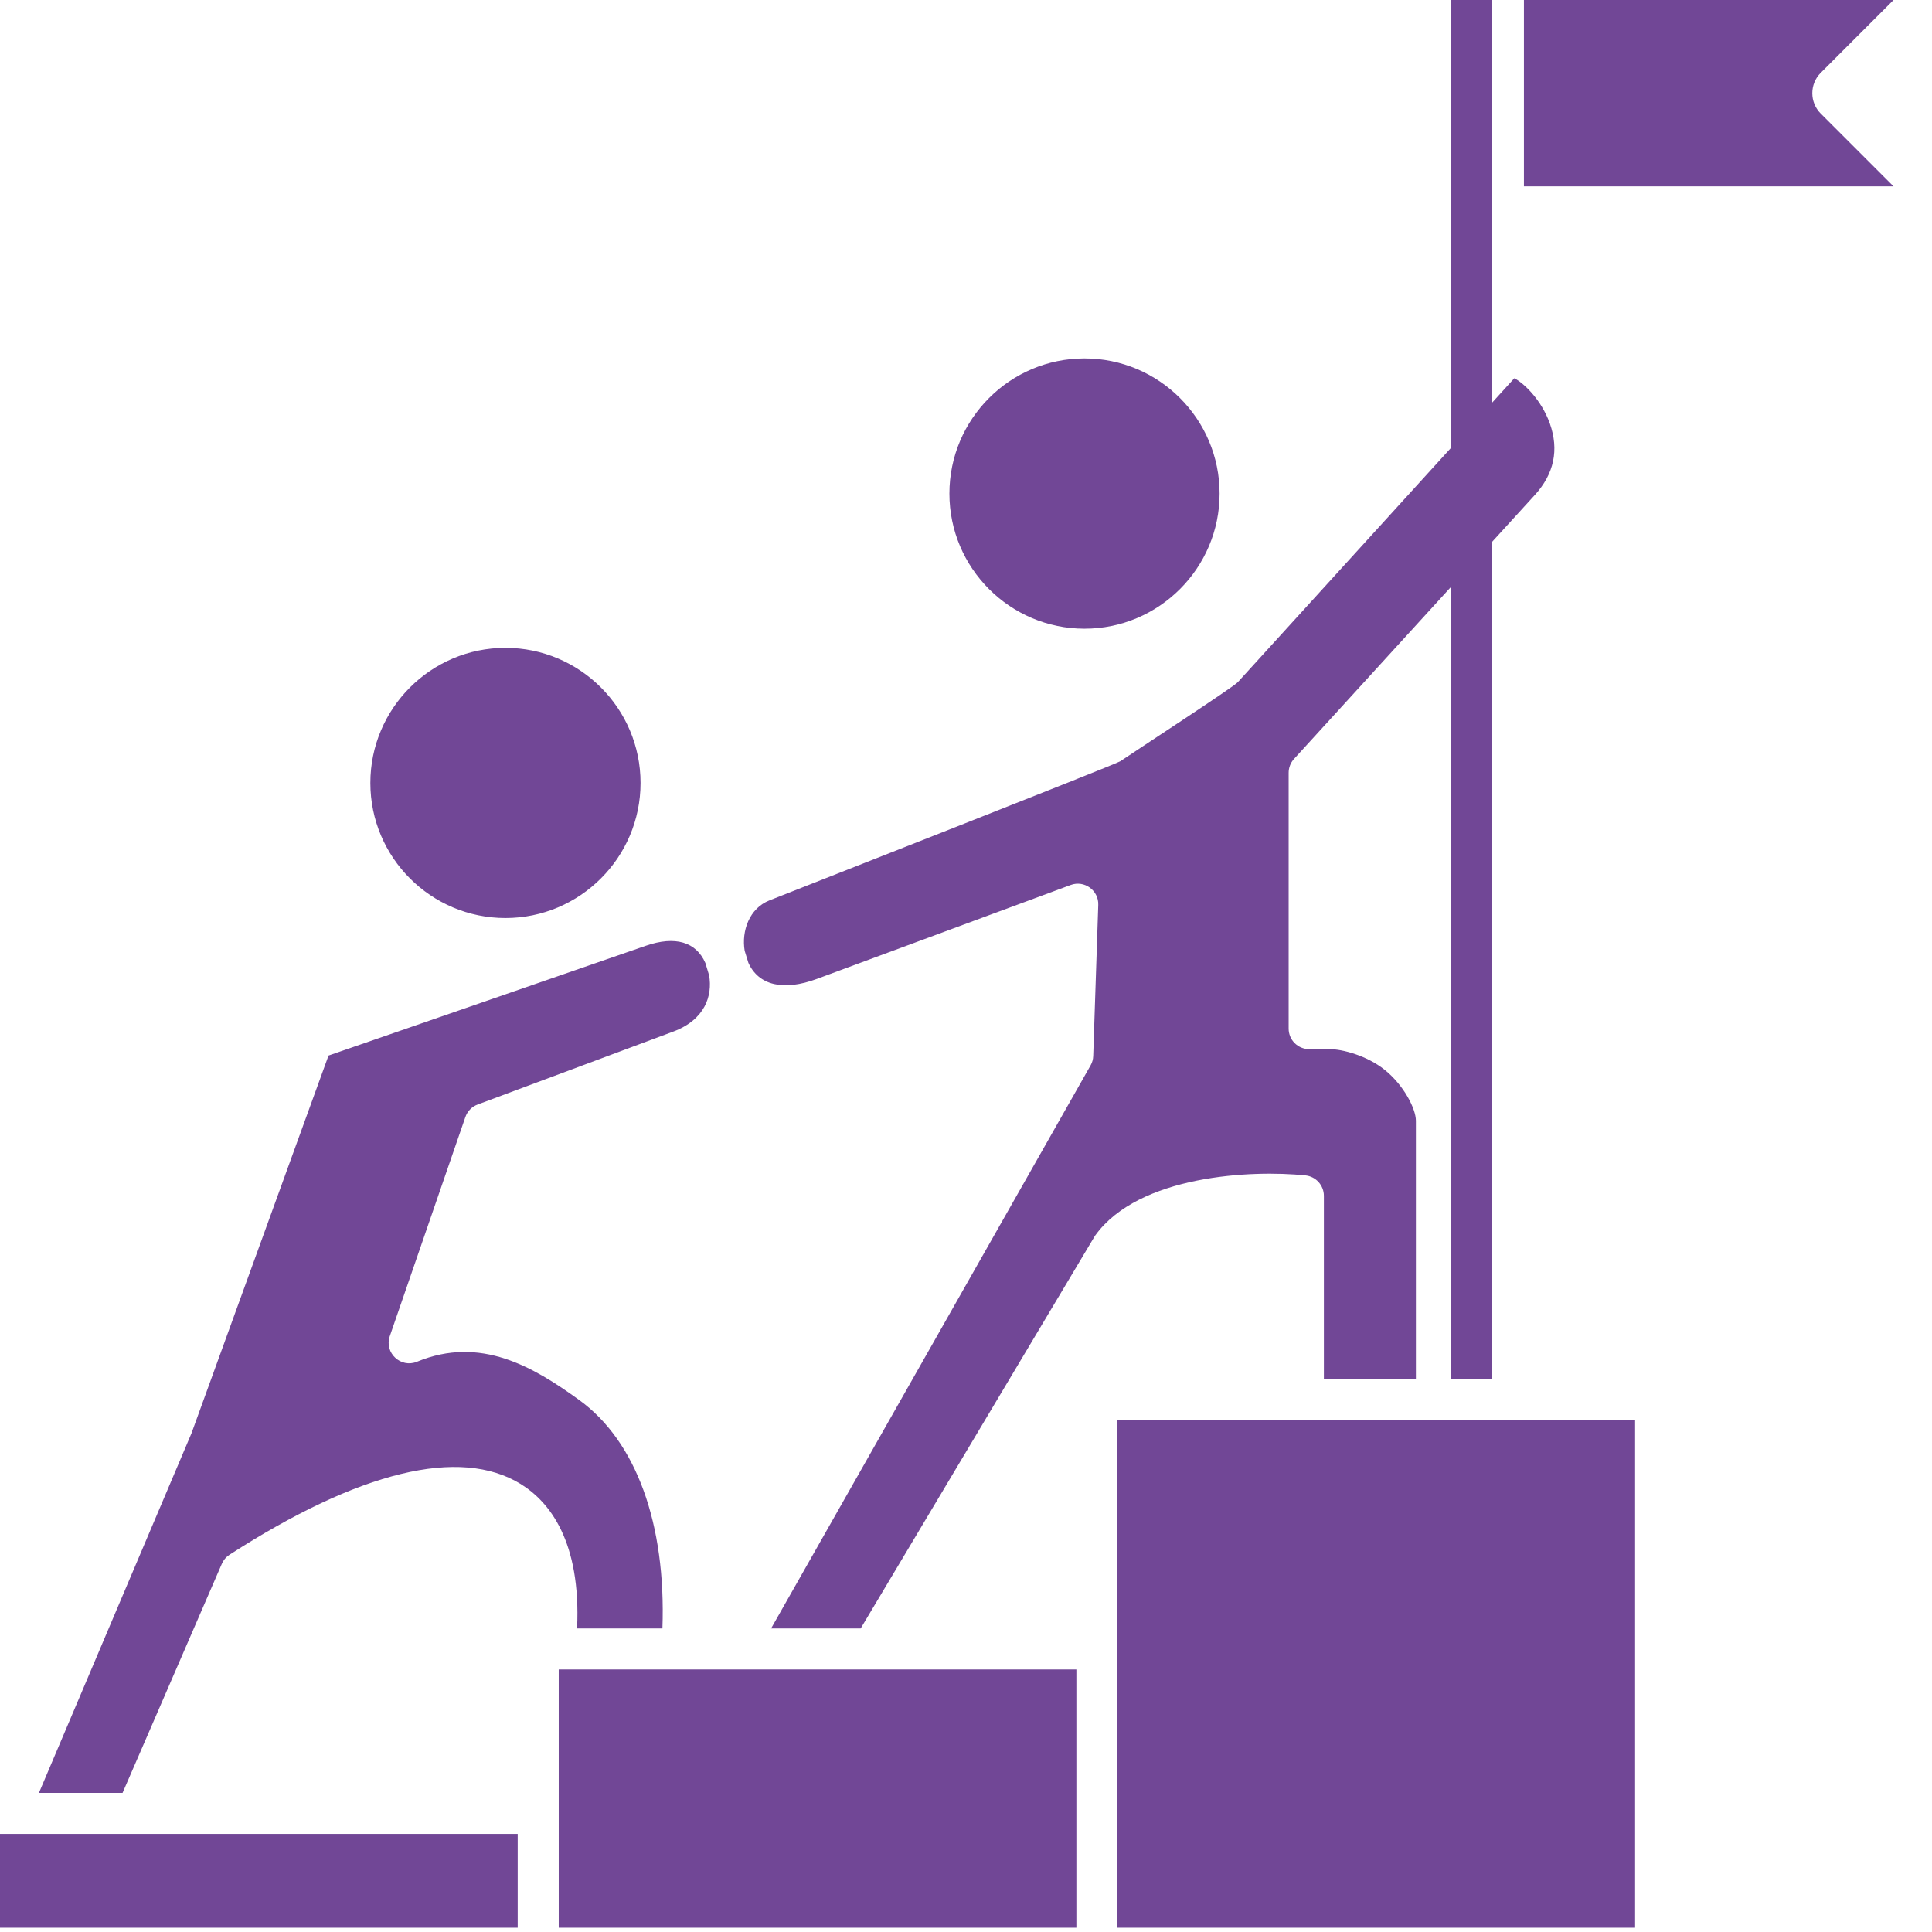
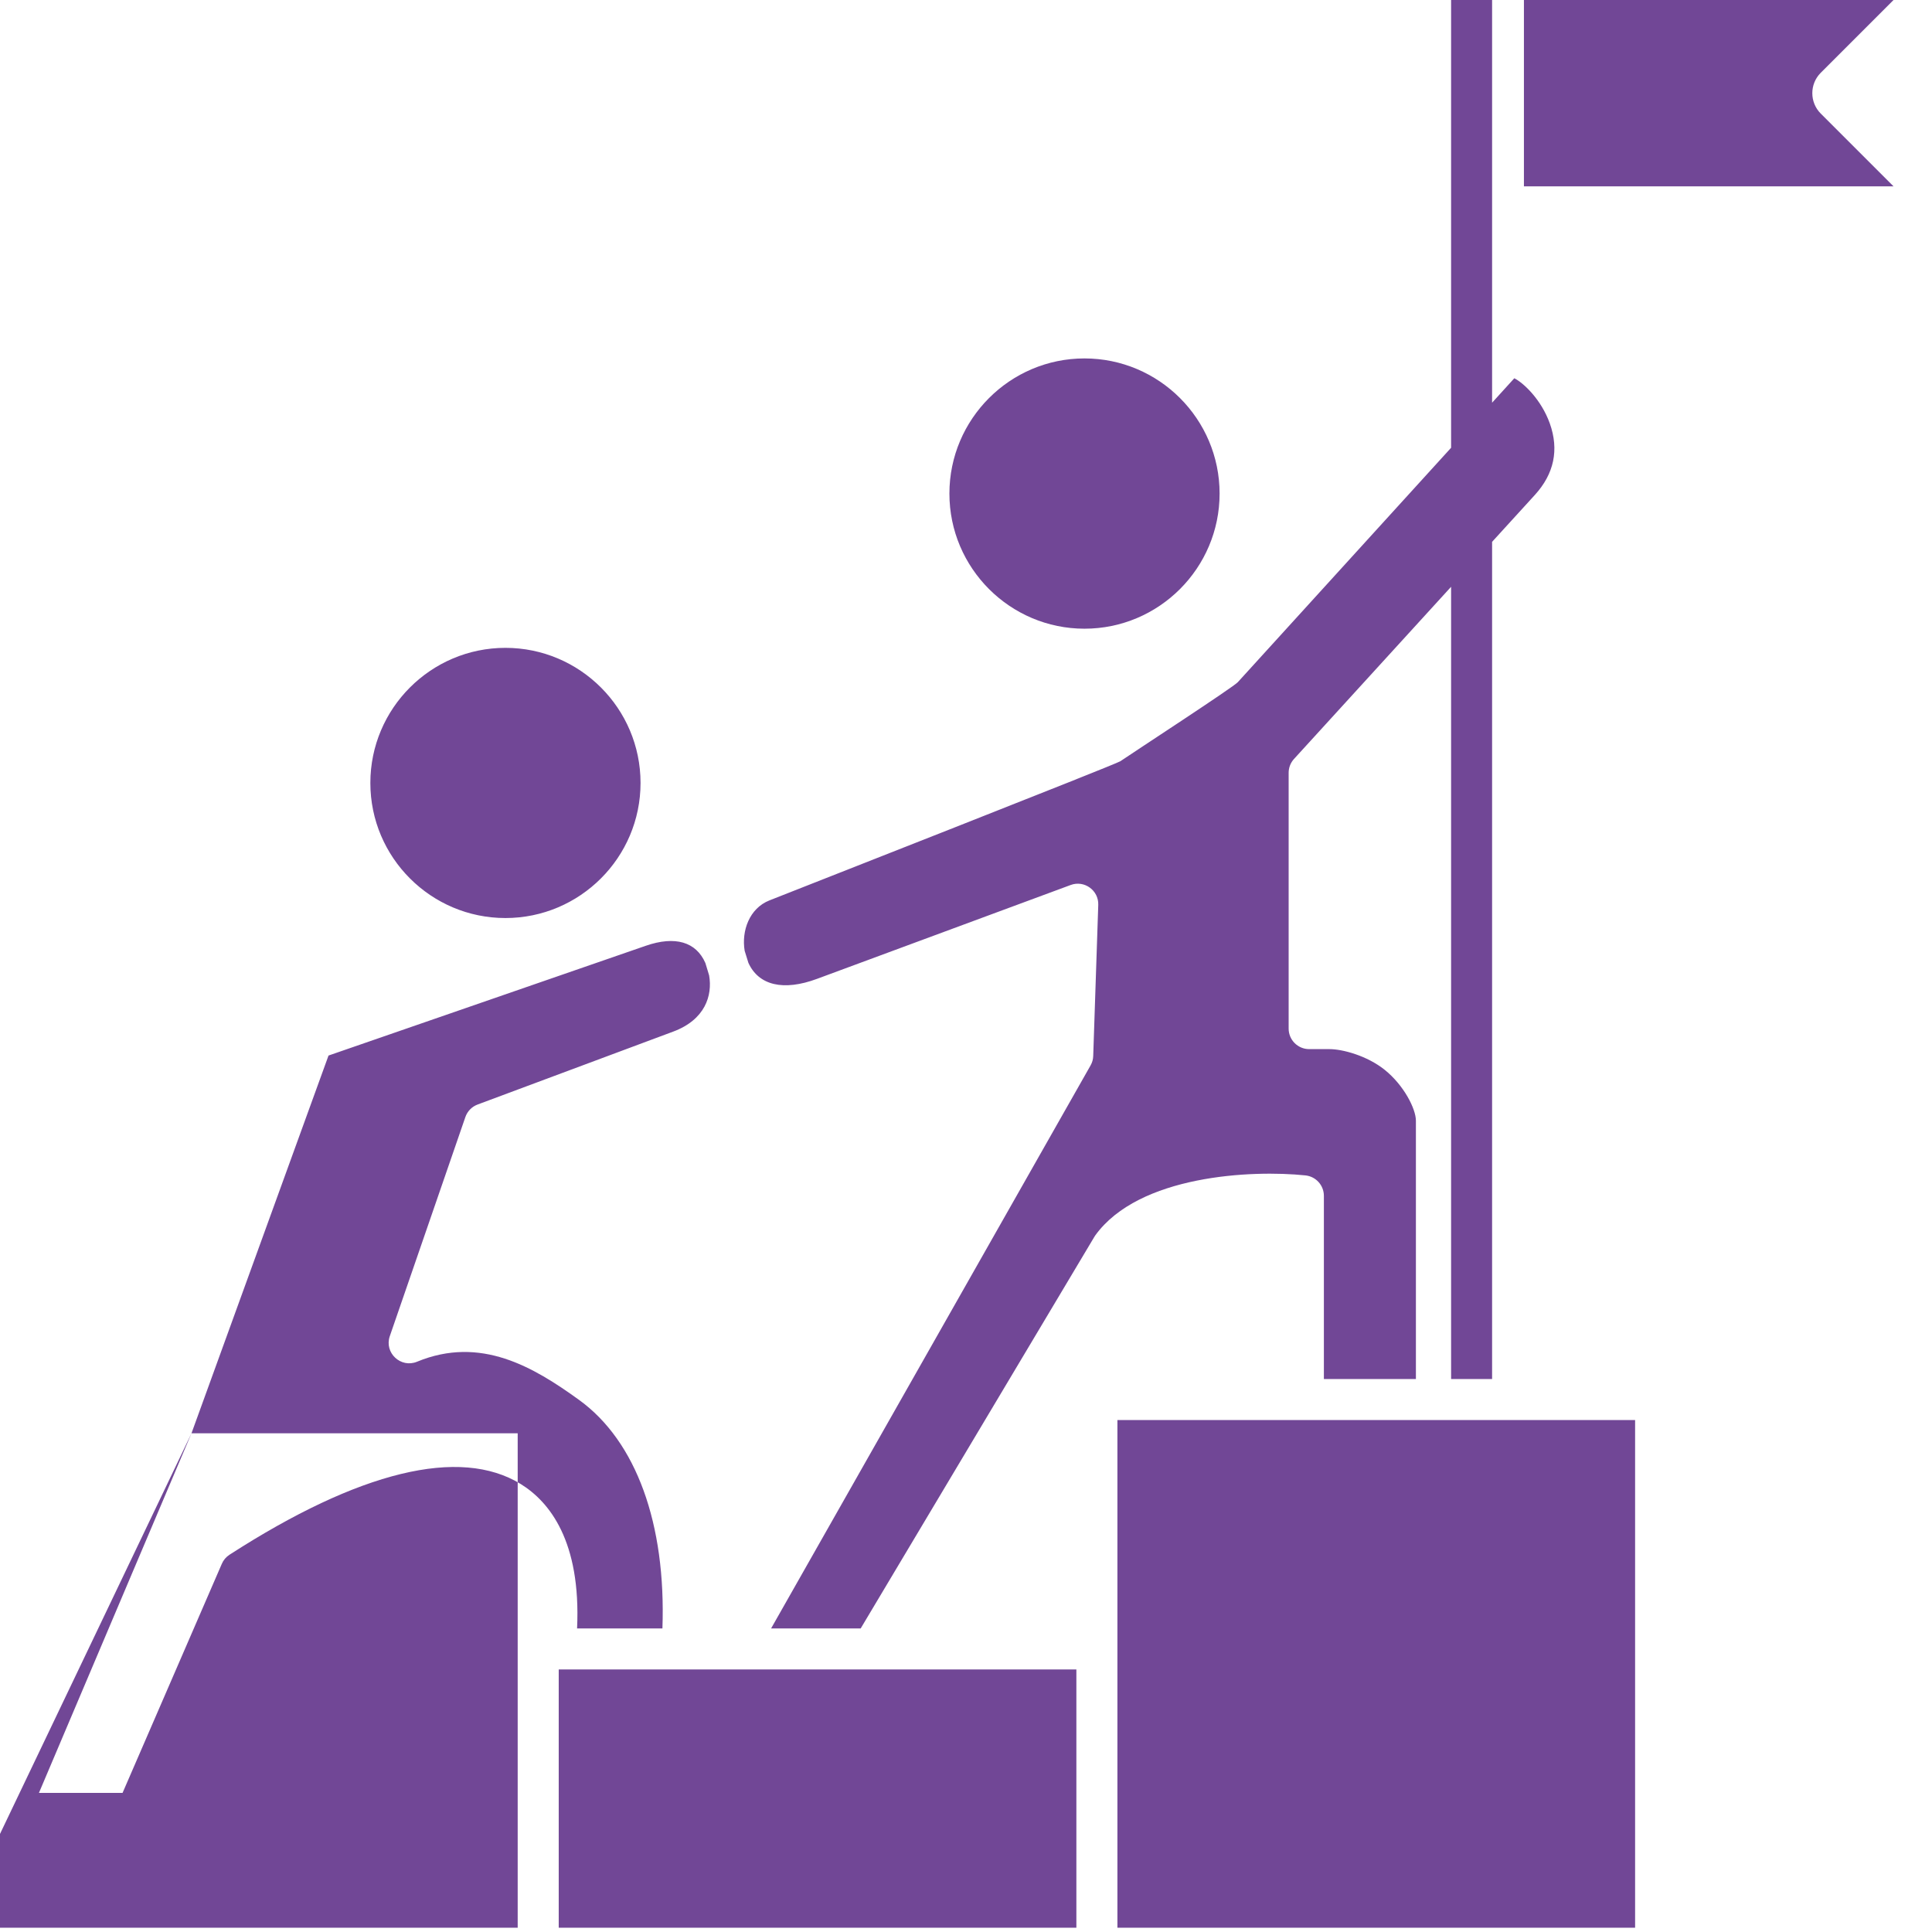
<svg xmlns="http://www.w3.org/2000/svg" width="46" height="46" viewBox="0 0 46 46" fill="none">
-   <path fill-rule="evenodd" clip-rule="evenodd" d="M4.559 34.126L7.822 25.132L15.377 22.518C16.075 22.277 16.574 22.424 16.795 22.93L16.884 23.224C16.967 23.703 16.79 24.279 16.026 24.563L11.372 26.298C11.234 26.349 11.126 26.46 11.079 26.6L9.28 31.816C9.146 32.211 9.543 32.581 9.929 32.422C11.442 31.798 12.698 32.544 13.787 33.331C15.148 34.315 15.86 36.282 15.772 38.772H13.74C13.836 36.691 13.08 35.755 12.398 35.334C10.951 34.443 8.554 35.025 5.465 37.017C5.383 37.07 5.319 37.145 5.281 37.235L2.918 42.688H0.927L4.559 34.126ZM0 43.665H12.326V45.898H0V43.665ZM13.303 39.749V45.898H25.628V39.749H13.303ZM36.284 4.437V0H45.084L43.351 1.733C43.083 2.001 43.084 2.437 43.351 2.704L45.084 4.437H36.284ZM38.931 45.898H26.605V33.81H38.931V45.898H38.931ZM36.901 10.084C36.694 9.505 36.269 9.114 36.055 9.006L35.526 9.588V0H34.55V10.661L29.471 16.243C29.365 16.361 27.021 17.889 26.674 18.125C26.56 18.202 19.124 21.119 18.32 21.438C17.841 21.627 17.651 22.166 17.73 22.638L17.819 22.925C18.063 23.462 18.653 23.603 19.453 23.306L25.493 21.071C25.817 20.951 26.162 21.199 26.149 21.546L26.029 25.142C26.027 25.222 26.005 25.299 25.966 25.367L18.359 38.773H20.492L26.055 29.45C26.063 29.438 26.071 29.426 26.078 29.414C27.116 27.977 29.806 27.852 31.084 27.986C31.332 28.013 31.521 28.222 31.521 28.472V32.834H33.712V26.684C33.712 26.402 33.427 25.84 32.969 25.472C32.548 25.135 31.966 24.979 31.653 24.979H31.17C30.901 24.979 30.682 24.76 30.682 24.49V18.4C30.682 18.277 30.728 18.16 30.81 18.07L34.55 13.971V32.834H35.526V12.901L36.542 11.787C37.003 11.282 37.123 10.709 36.901 10.084ZM25.821 14.969C24.048 14.969 22.605 13.525 22.605 11.752C22.605 9.978 24.048 8.534 25.821 8.534C27.595 8.534 29.038 9.977 29.038 11.752C29.038 13.525 27.595 14.969 25.821 14.969ZM12.034 21.858C13.808 21.858 15.251 20.415 15.251 18.642C15.251 16.868 13.808 15.425 12.034 15.425C10.26 15.425 8.818 16.868 8.818 18.642C8.818 20.415 10.26 21.858 12.034 21.858Z" fill="#714796" />
+   <path fill-rule="evenodd" clip-rule="evenodd" d="M4.559 34.126L7.822 25.132L15.377 22.518C16.075 22.277 16.574 22.424 16.795 22.93L16.884 23.224C16.967 23.703 16.79 24.279 16.026 24.563L11.372 26.298C11.234 26.349 11.126 26.46 11.079 26.6L9.28 31.816C9.146 32.211 9.543 32.581 9.929 32.422C11.442 31.798 12.698 32.544 13.787 33.331C15.148 34.315 15.86 36.282 15.772 38.772H13.74C13.836 36.691 13.08 35.755 12.398 35.334C10.951 34.443 8.554 35.025 5.465 37.017C5.383 37.07 5.319 37.145 5.281 37.235L2.918 42.688H0.927L4.559 34.126ZH12.326V45.898H0V43.665ZM13.303 39.749V45.898H25.628V39.749H13.303ZM36.284 4.437V0H45.084L43.351 1.733C43.083 2.001 43.084 2.437 43.351 2.704L45.084 4.437H36.284ZM38.931 45.898H26.605V33.81H38.931V45.898H38.931ZM36.901 10.084C36.694 9.505 36.269 9.114 36.055 9.006L35.526 9.588V0H34.55V10.661L29.471 16.243C29.365 16.361 27.021 17.889 26.674 18.125C26.56 18.202 19.124 21.119 18.32 21.438C17.841 21.627 17.651 22.166 17.73 22.638L17.819 22.925C18.063 23.462 18.653 23.603 19.453 23.306L25.493 21.071C25.817 20.951 26.162 21.199 26.149 21.546L26.029 25.142C26.027 25.222 26.005 25.299 25.966 25.367L18.359 38.773H20.492L26.055 29.45C26.063 29.438 26.071 29.426 26.078 29.414C27.116 27.977 29.806 27.852 31.084 27.986C31.332 28.013 31.521 28.222 31.521 28.472V32.834H33.712V26.684C33.712 26.402 33.427 25.84 32.969 25.472C32.548 25.135 31.966 24.979 31.653 24.979H31.17C30.901 24.979 30.682 24.76 30.682 24.49V18.4C30.682 18.277 30.728 18.16 30.81 18.07L34.55 13.971V32.834H35.526V12.901L36.542 11.787C37.003 11.282 37.123 10.709 36.901 10.084ZM25.821 14.969C24.048 14.969 22.605 13.525 22.605 11.752C22.605 9.978 24.048 8.534 25.821 8.534C27.595 8.534 29.038 9.977 29.038 11.752C29.038 13.525 27.595 14.969 25.821 14.969ZM12.034 21.858C13.808 21.858 15.251 20.415 15.251 18.642C15.251 16.868 13.808 15.425 12.034 15.425C10.26 15.425 8.818 16.868 8.818 18.642C8.818 20.415 10.26 21.858 12.034 21.858Z" fill="#714796" />
</svg>